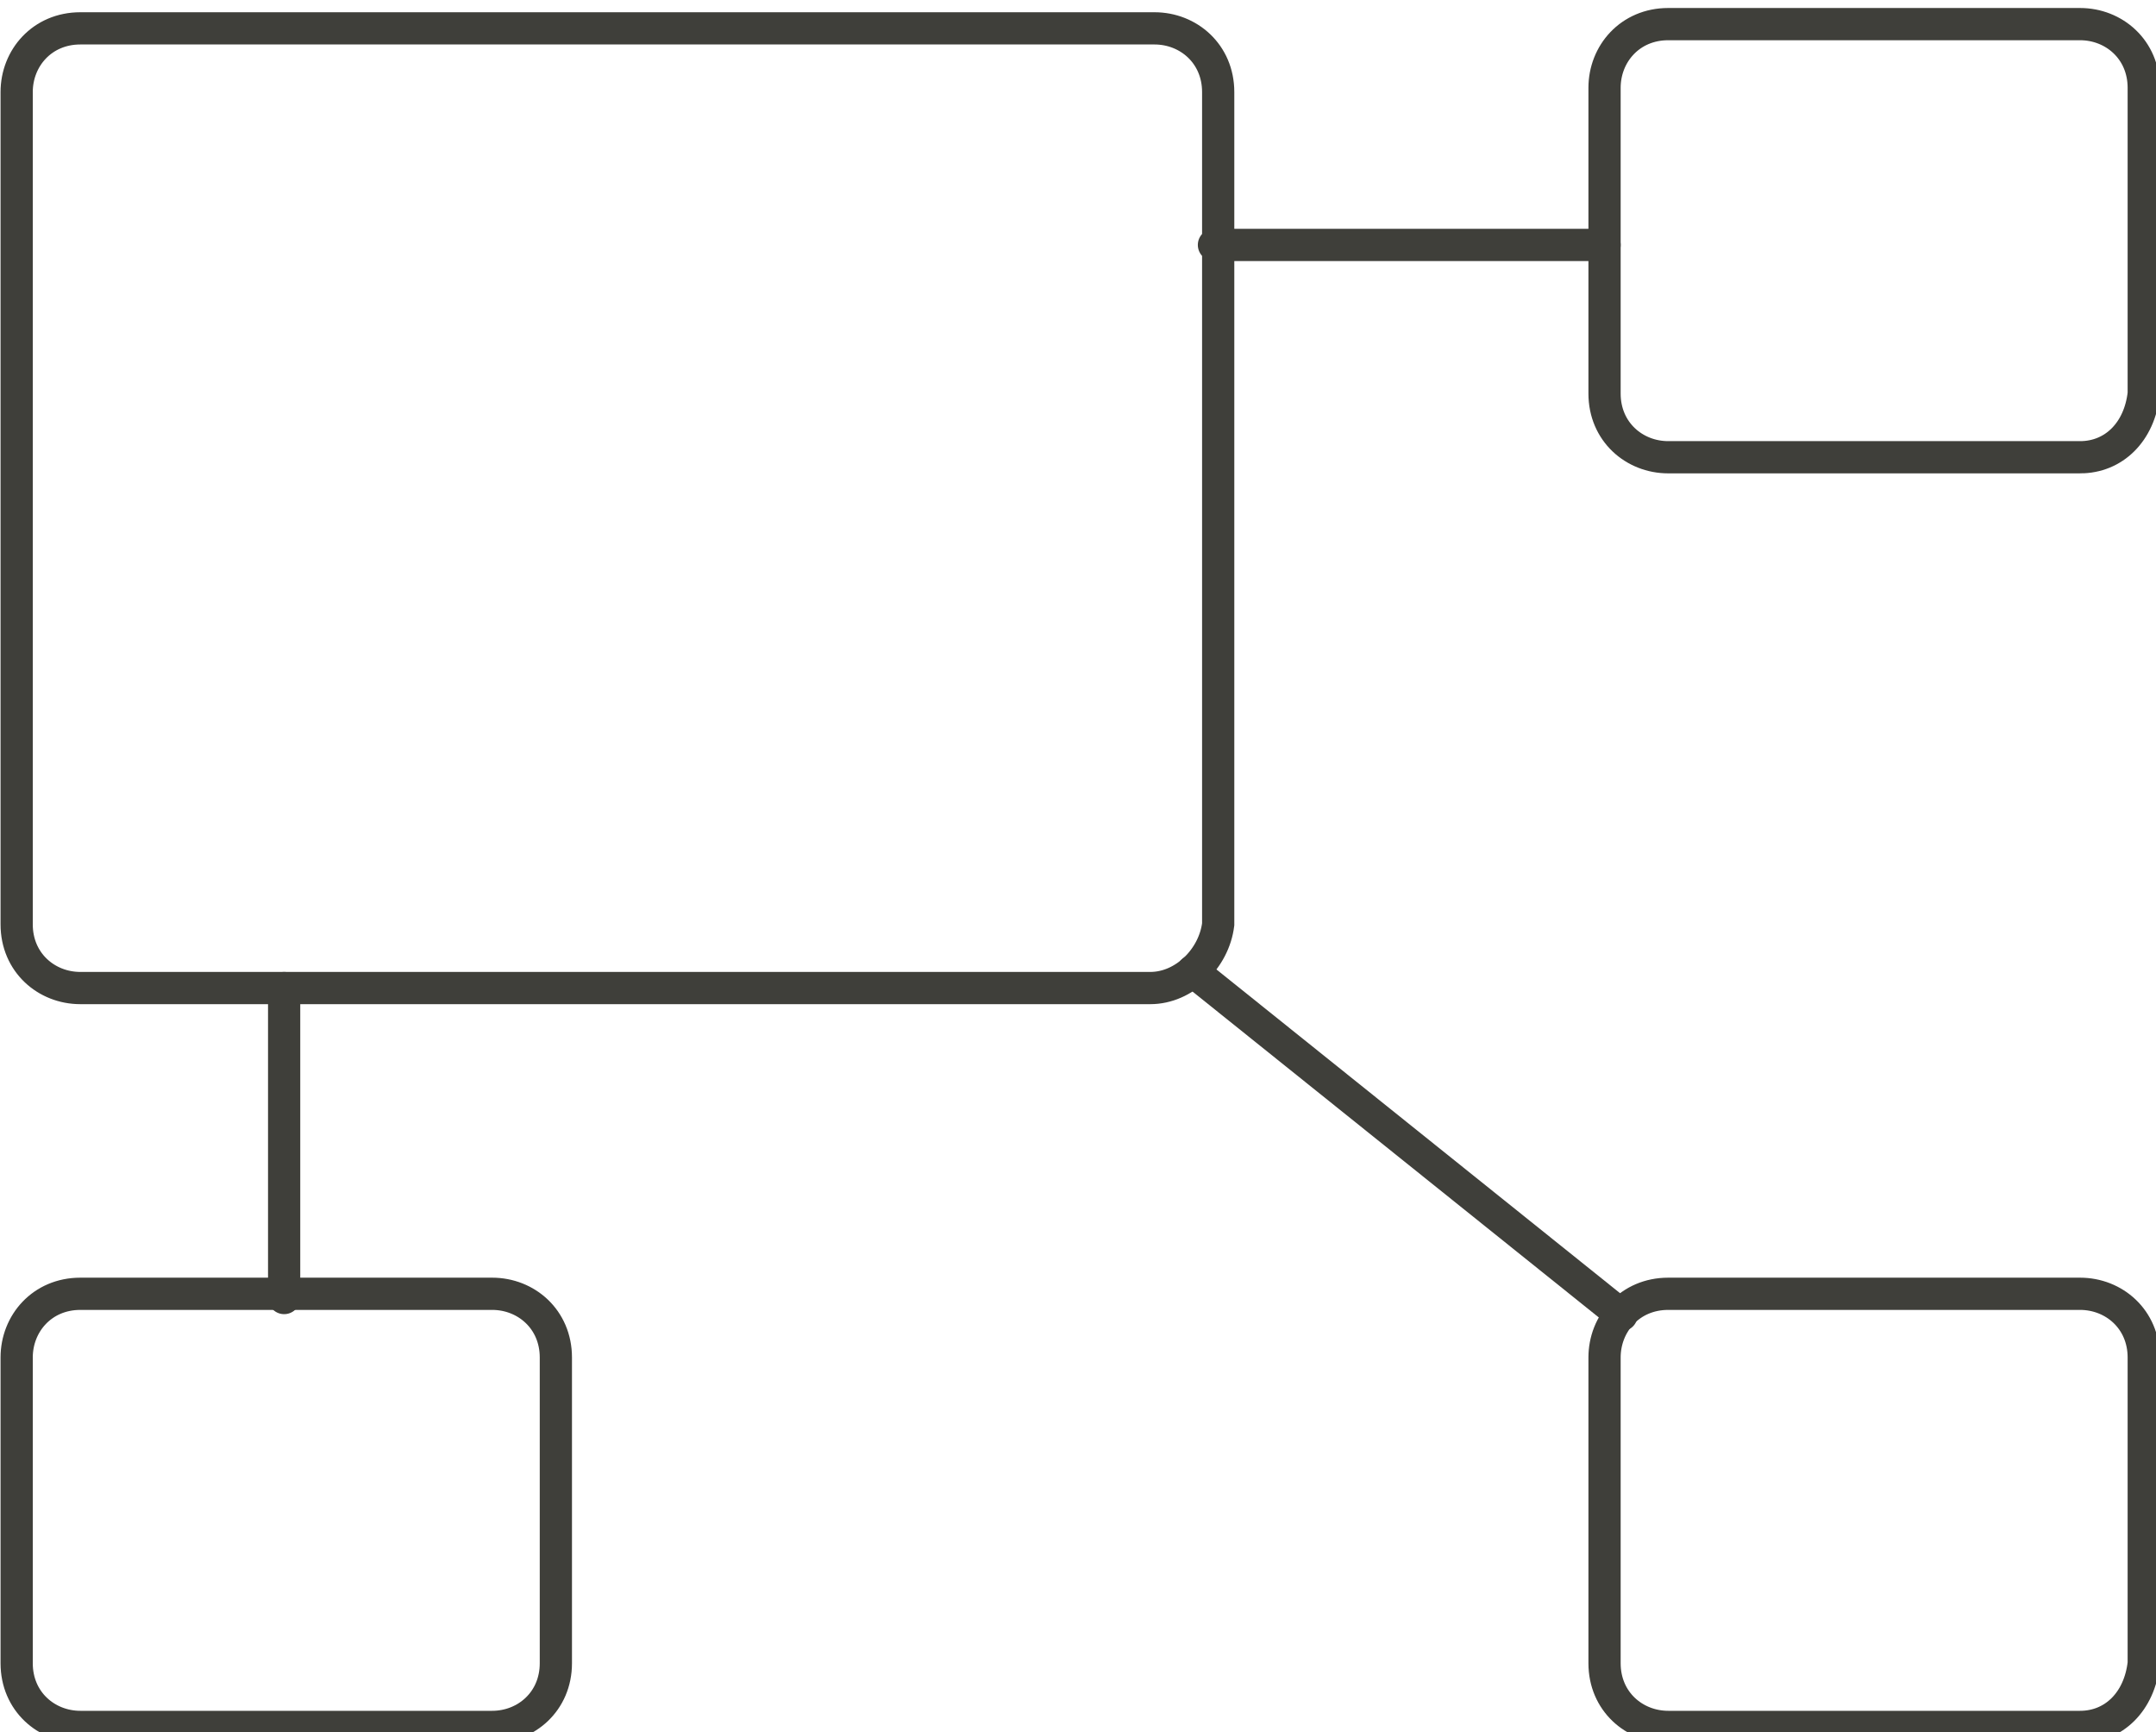
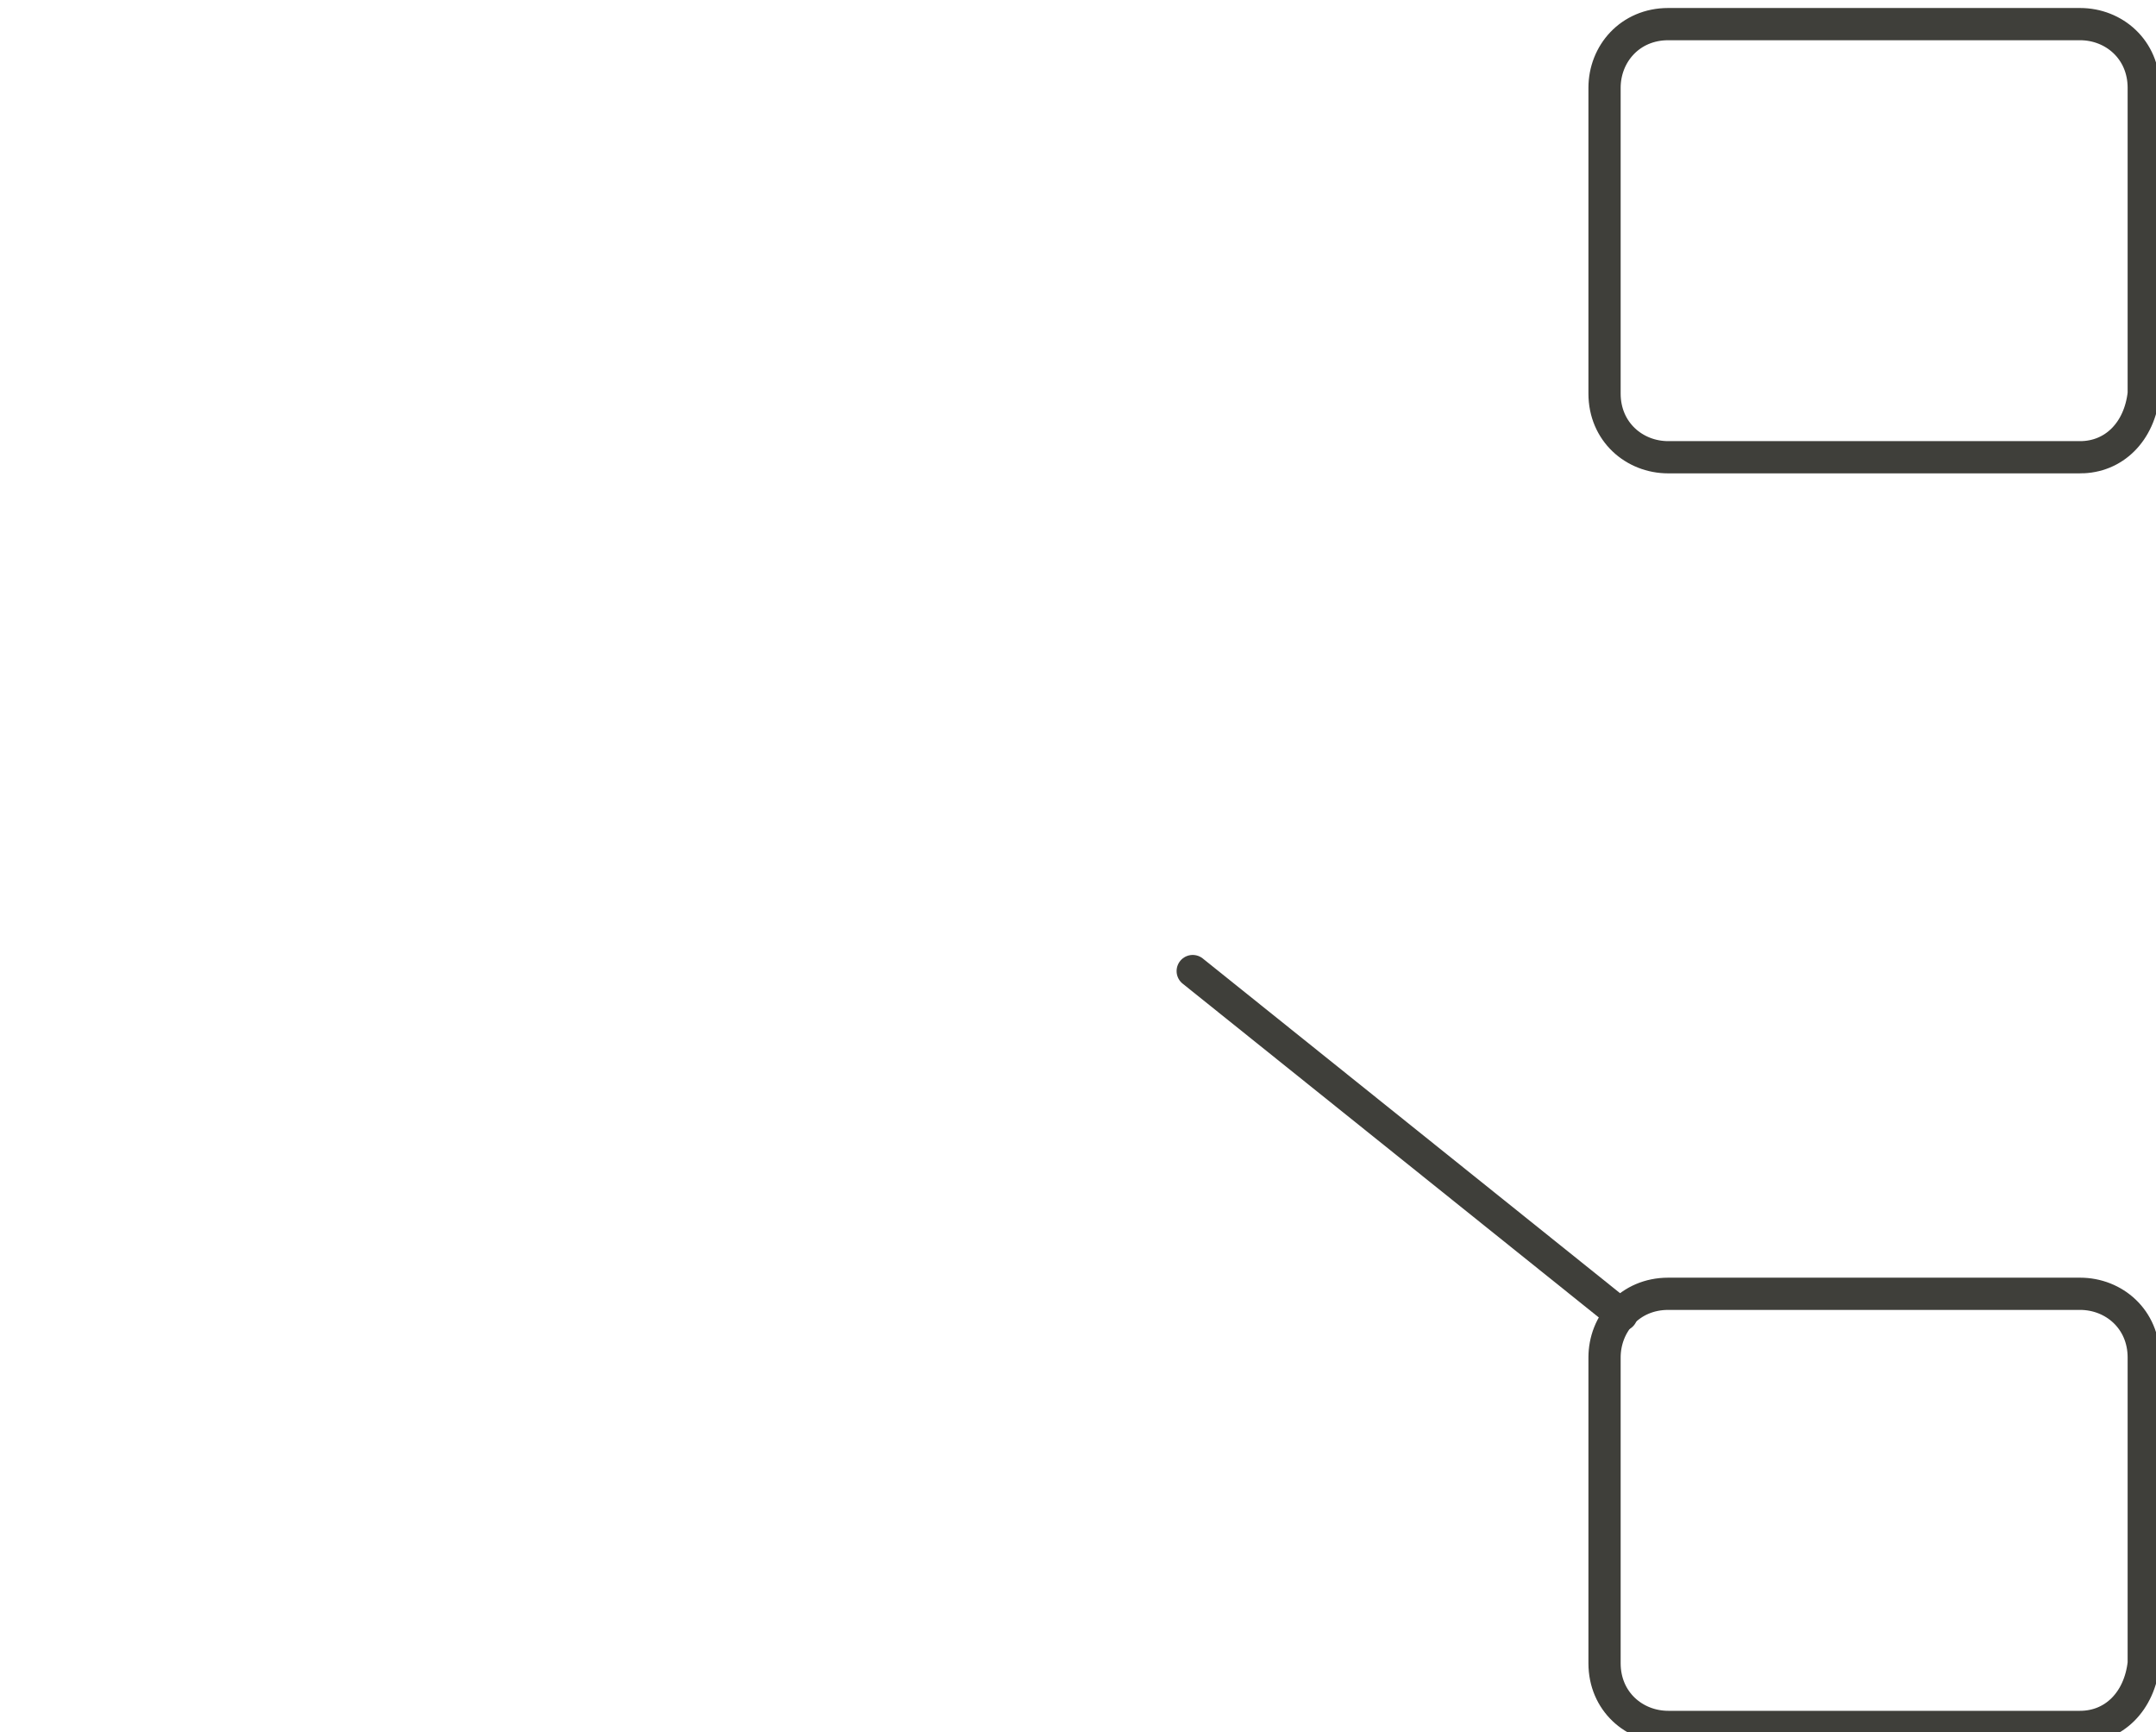
<svg xmlns="http://www.w3.org/2000/svg" xmlns:ns1="http://www.inkscape.org/namespaces/inkscape" xmlns:ns2="http://sodipodi.sourceforge.net/DTD/sodipodi-0.dtd" ns1:version="1.0 (6e3e5246a0, 2020-05-07)" ns2:docname="reseau.svg" id="svg8" version="1.1" viewBox="0 0 13.457 10.811" height="10.811mm" width="13.457mm">
  <defs id="defs2" />
  <ns2:namedview ns1:window-maximized="1" ns1:window-y="0" ns1:window-x="1920" ns1:window-height="1043" ns1:window-width="1920" showgrid="false" ns1:document-rotation="0" ns1:current-layer="layer1" ns1:document-units="mm" ns1:cy="29.363119" ns1:cx="-80.934964" ns1:zoom="0.98994949" ns1:pageshadow="2" ns1:pageopacity="0.0" borderopacity="1.0" bordercolor="#666666" pagecolor="#ffffff" id="base" />
  <g transform="translate(-71.582,-35.487)" id="layer1" ns1:groupmode="layer" ns1:label="Calque 1">
    <g transform="matrix(0.265,0,0,0.265,69.195,3.705)" id="g26">
-       <path style="fill:none;stroke:#3f3f3a;stroke-width:0.759;stroke-linecap:round;stroke-miterlimit:10" d="M 36.1,143.2 H 10.9 c -0.8,0 -1.5,-0.6 -1.5,-1.5 v -19.6 c 0,-0.8 0.6,-1.5 1.5,-1.5 h 25.3 c 0.8,0 1.5,0.6 1.5,1.5 v 19.6 c -0.1,0.8 -0.8,1.5 -1.6,1.5 z" id="path12" />
      <path style="fill:none;stroke:#3f3f3a;stroke-width:0.759;stroke-linecap:round;stroke-miterlimit:10" d="m 58,160.6 h -9.7 c -0.8,0 -1.5,-0.6 -1.5,-1.5 v -7.2 c 0,-0.8 0.6,-1.5 1.5,-1.5 H 58 c 0.8,0 1.5,0.6 1.5,1.5 v 7.2 c -0.1,0.9 -0.7,1.5 -1.5,1.5 z" id="path14" />
-       <path style="fill:none;stroke:#3f3f3a;stroke-width:0.759;stroke-linecap:round;stroke-miterlimit:10" d="m 20.6,160.6 h -9.7 c -0.8,0 -1.5,-0.6 -1.5,-1.5 v -7.2 c 0,-0.8 0.6,-1.5 1.5,-1.5 h 9.7 c 0.8,0 1.5,0.6 1.5,1.5 v 7.2 c 0,0.9 -0.7,1.5 -1.5,1.5 z" id="path16" />
      <path style="fill:none;stroke:#3f3f3a;stroke-width:0.759;stroke-linecap:round;stroke-miterlimit:10" d="m 58,130.7 h -9.7 c -0.8,0 -1.5,-0.6 -1.5,-1.5 V 122 c 0,-0.8 0.6,-1.5 1.5,-1.5 H 58 c 0.8,0 1.5,0.6 1.5,1.5 v 7.2 c -0.1,0.9 -0.7,1.5 -1.5,1.5 z" id="path18" />
-       <line style="fill:none;stroke:#3f3f3a;stroke-width:0.759;stroke-linecap:round;stroke-miterlimit:10" x1="15.7" y1="143.2" x2="15.7" y2="150.5" id="line20" />
-       <line style="fill:none;stroke:#3f3f3a;stroke-width:0.759;stroke-linecap:round;stroke-miterlimit:10" x1="37.6" y1="125.7" x2="46.8" y2="125.7" id="line22" />
      <line style="fill:none;stroke:#3f3f3a;stroke-width:0.759;stroke-linecap:round;stroke-miterlimit:10" x1="47.2" y1="150.9" x2="37.1" y2="142.8" id="line24" />
    </g>
  </g>
</svg>